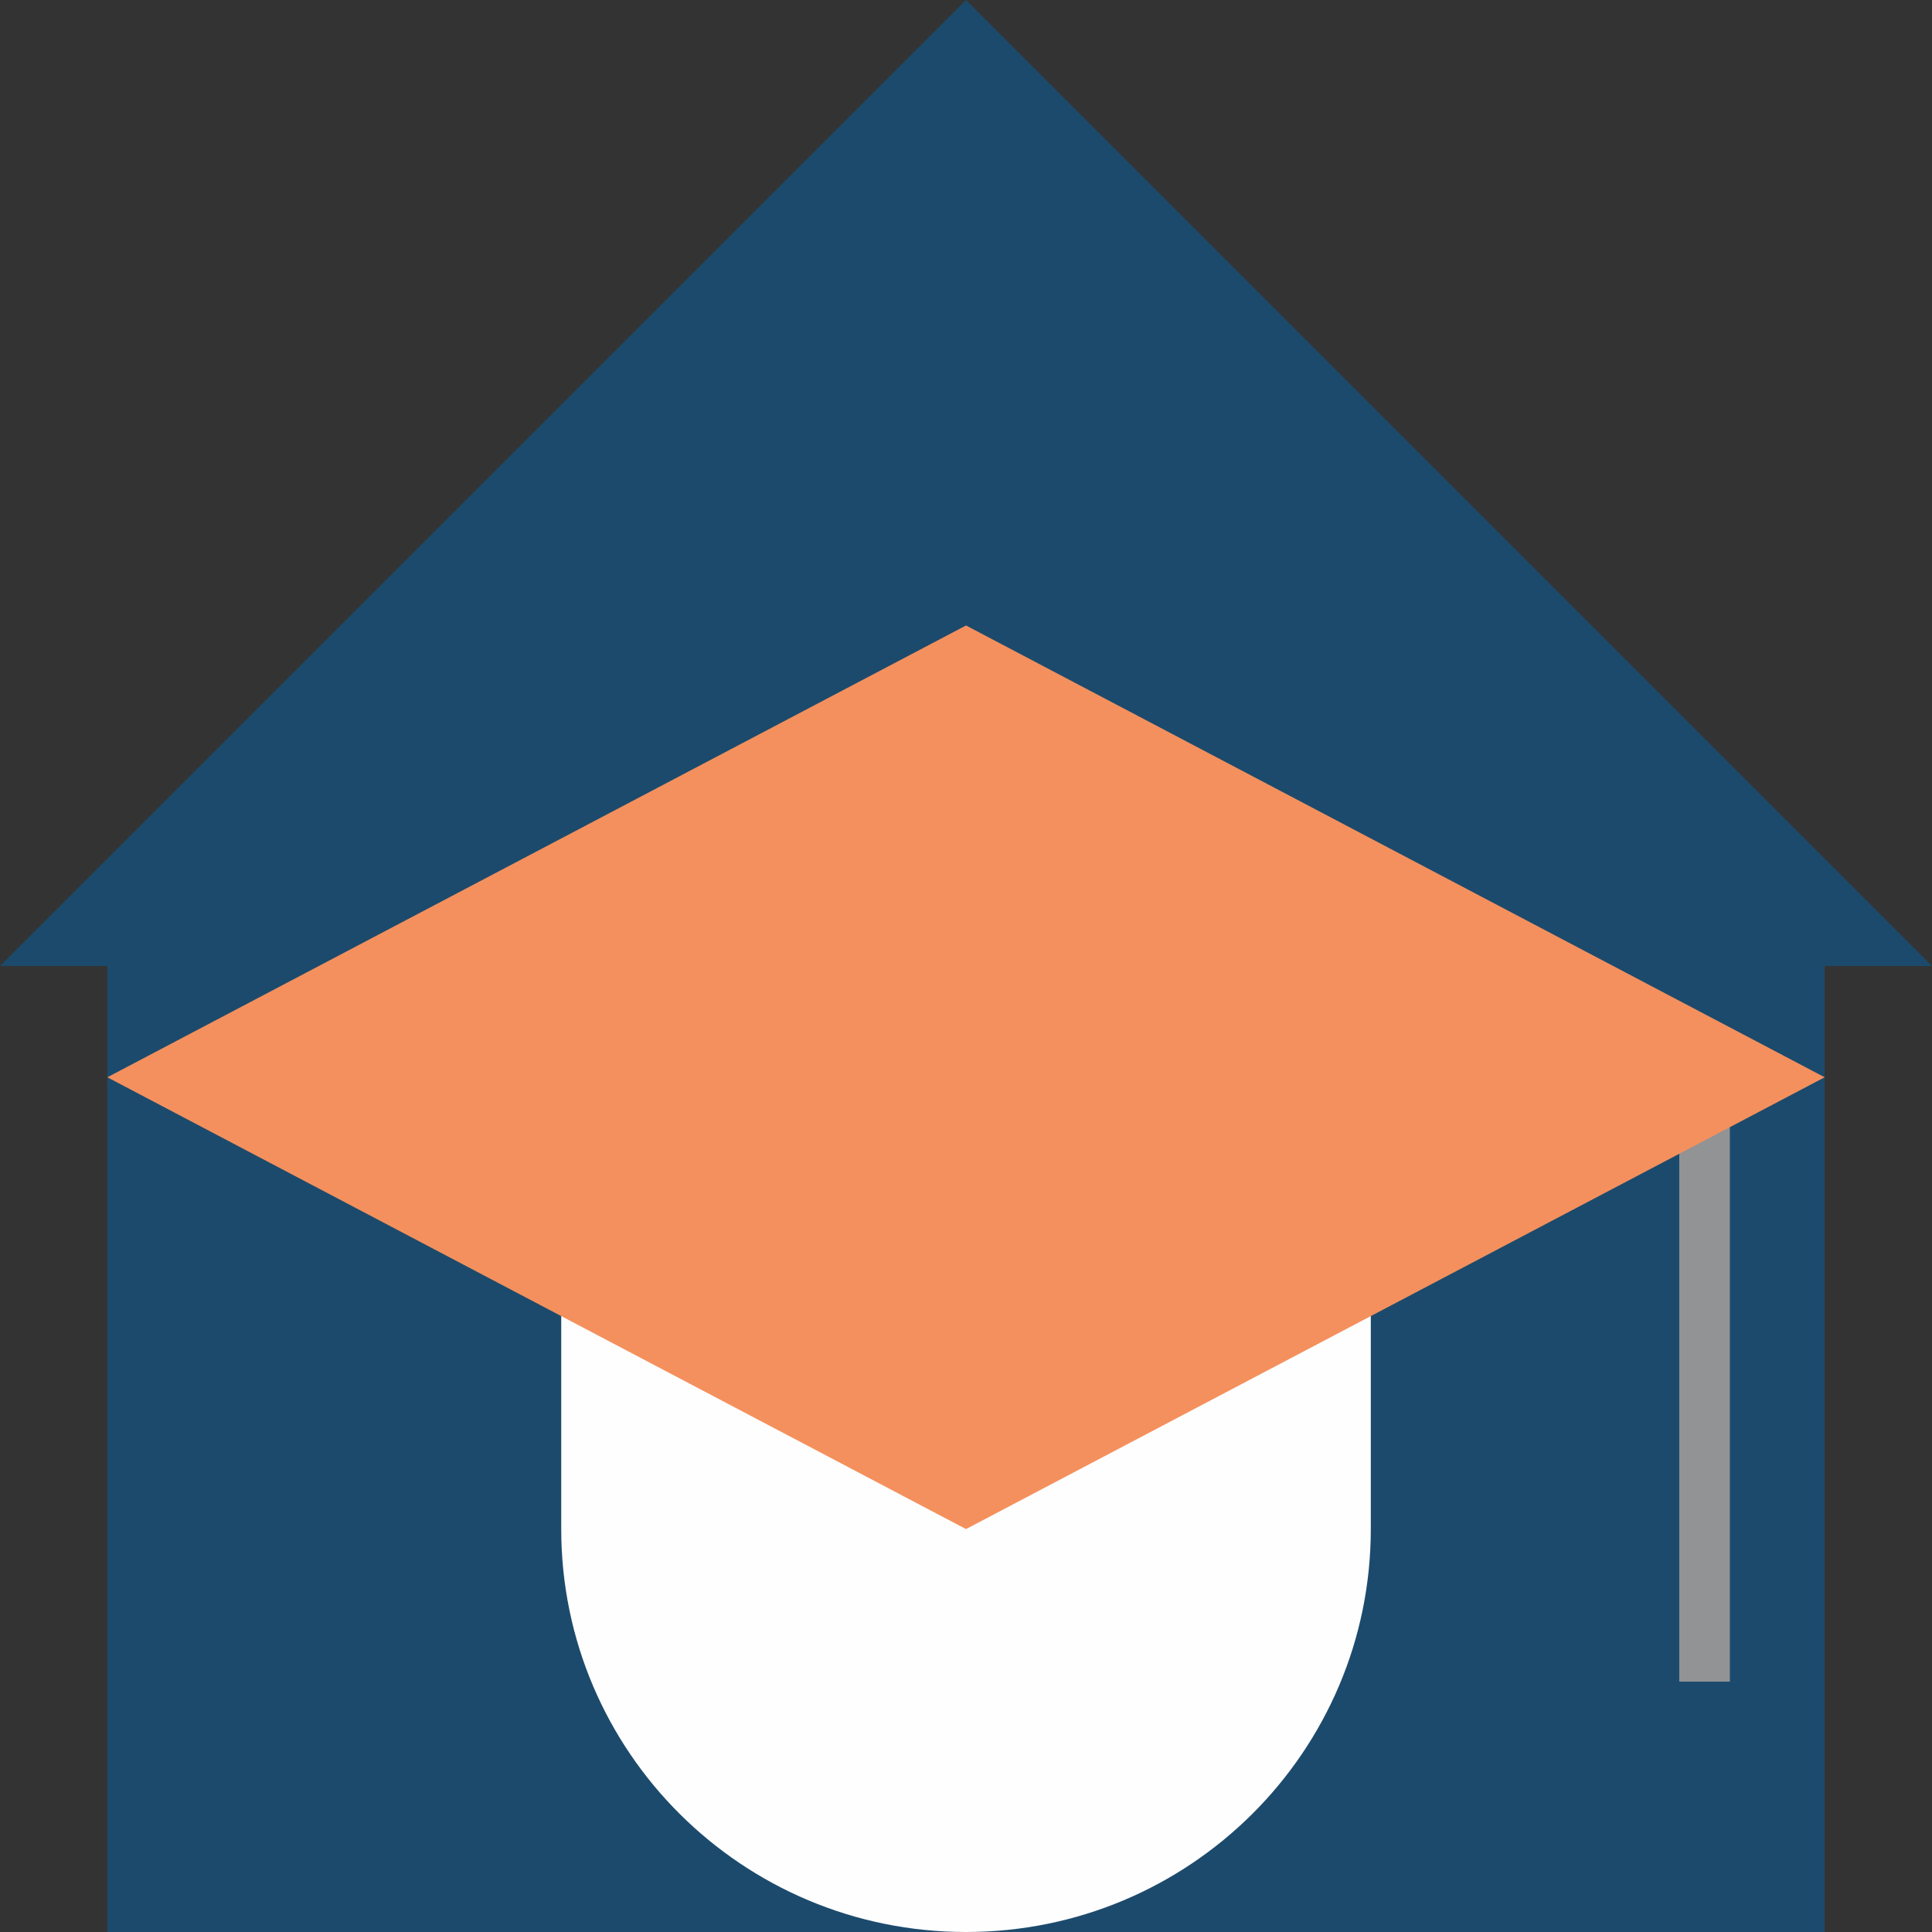
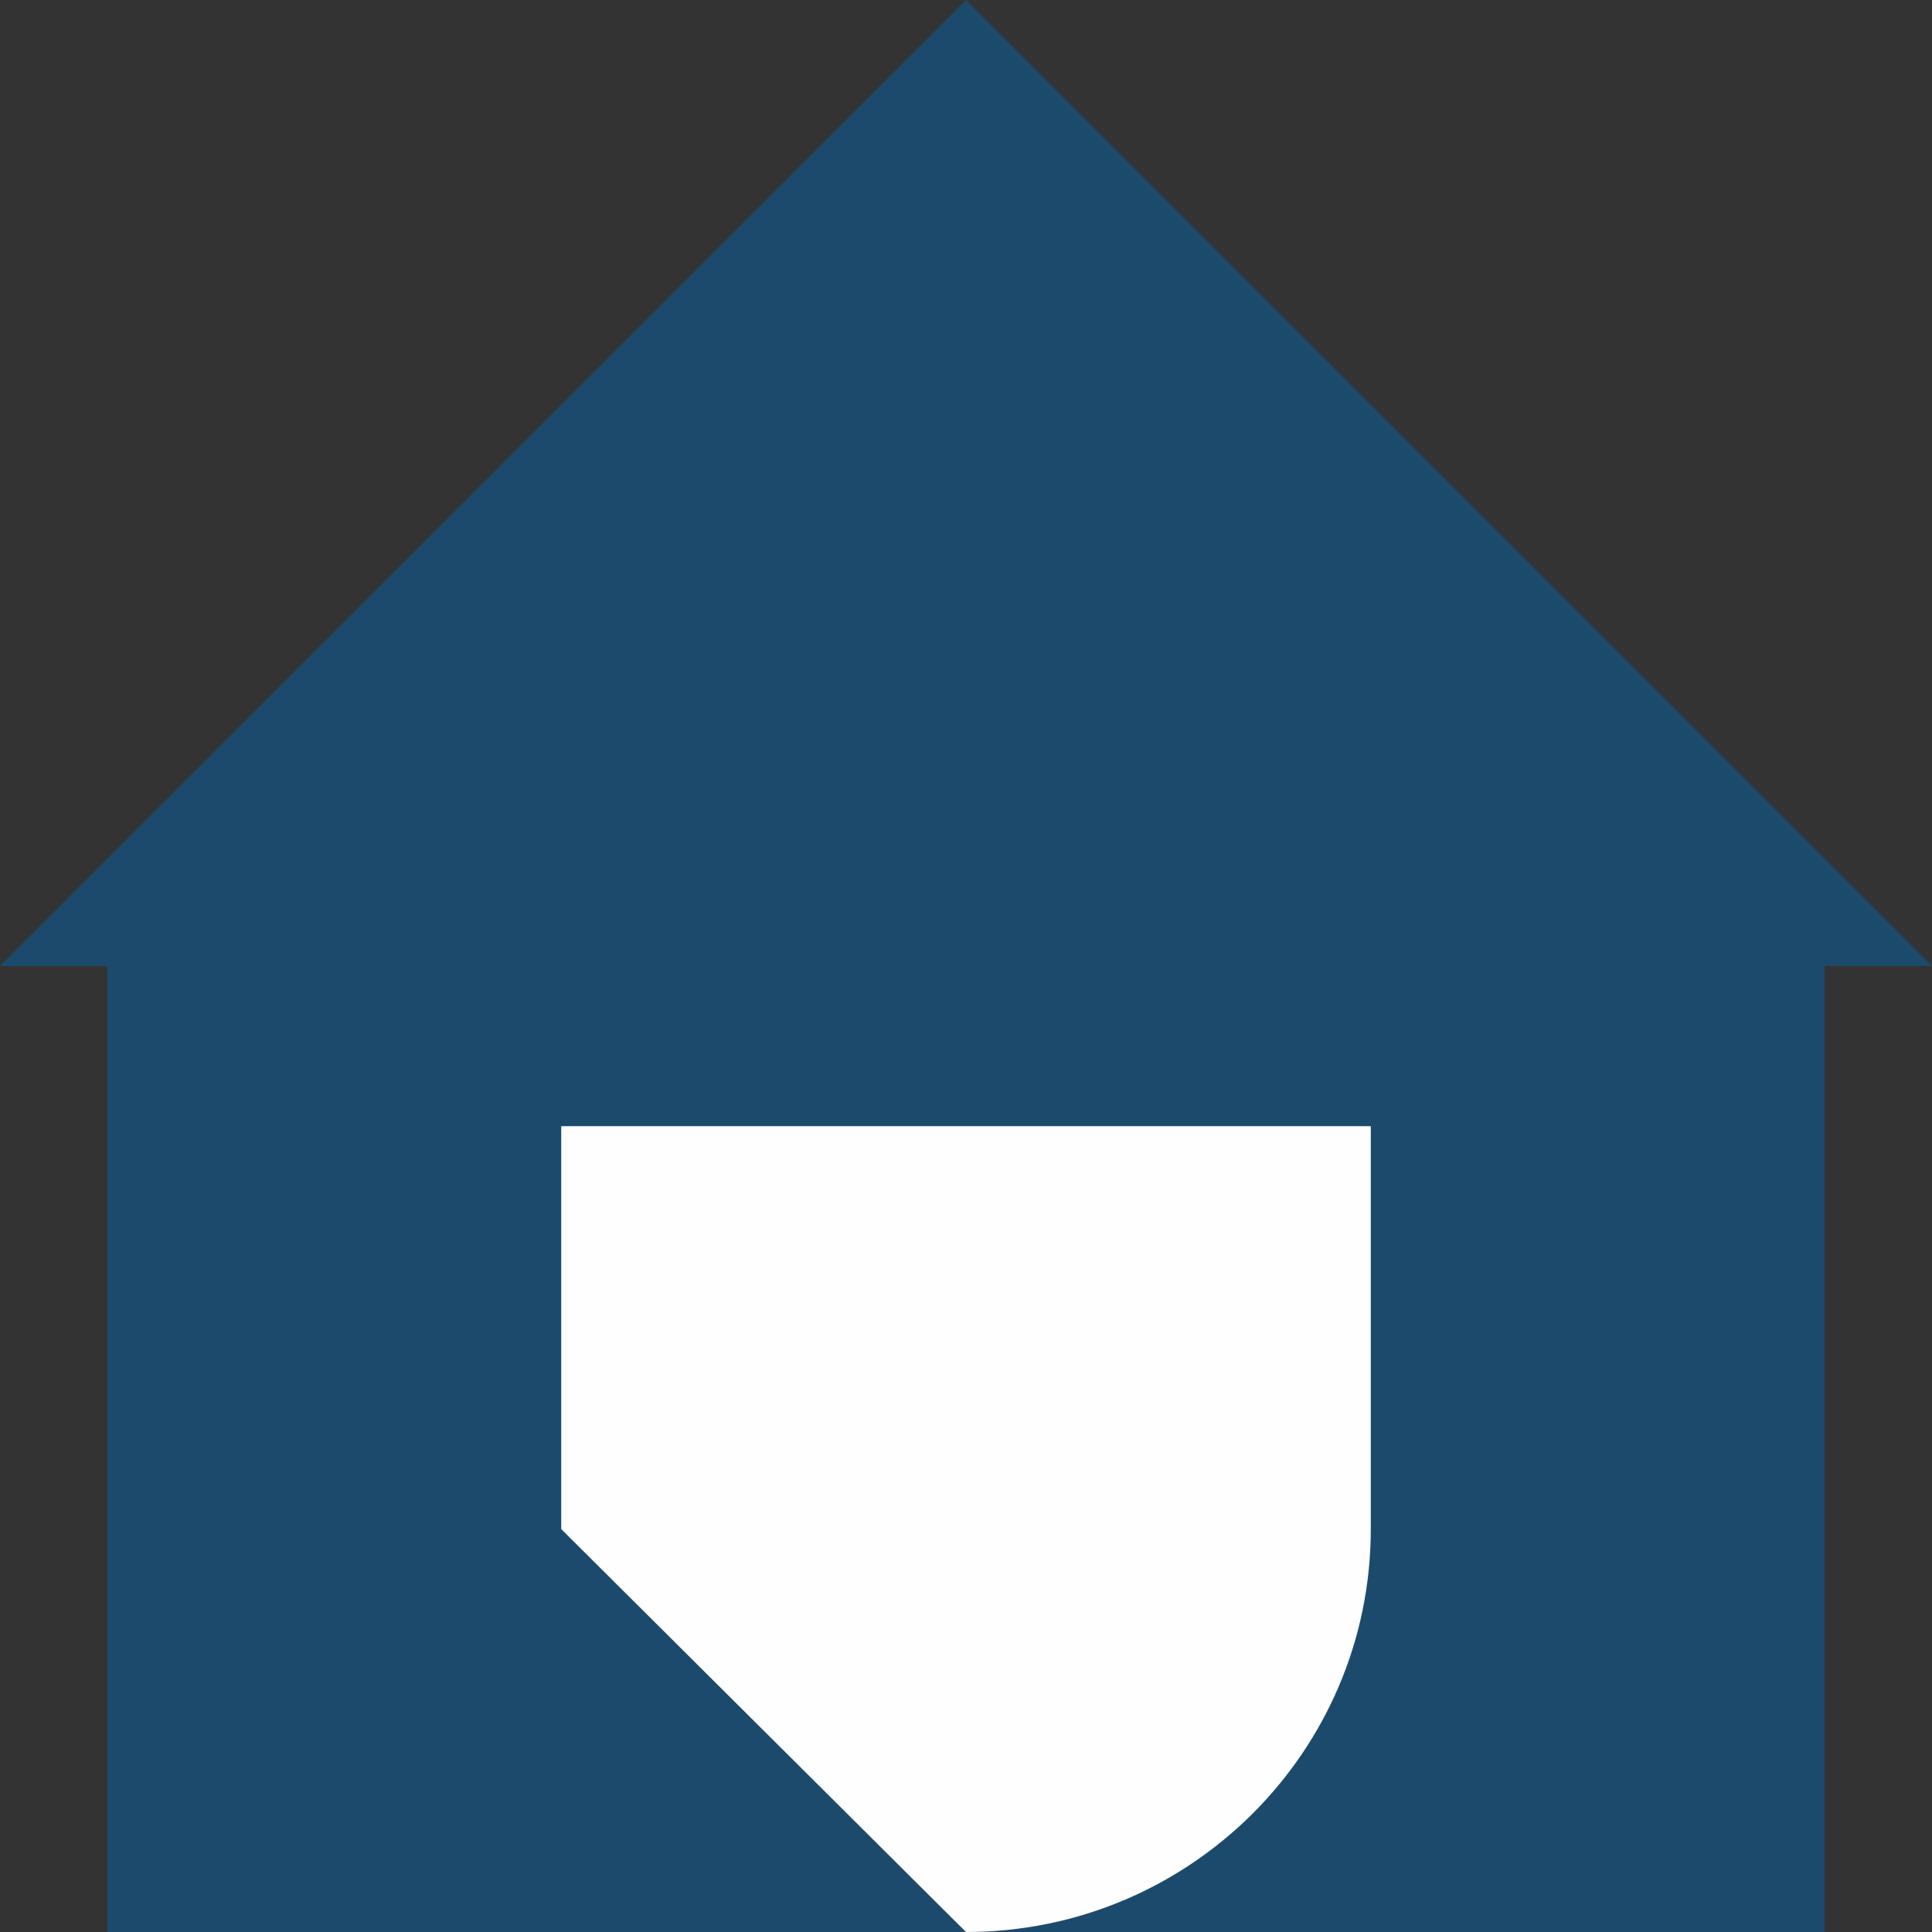
<svg xmlns="http://www.w3.org/2000/svg" width="163px" height="163px" viewBox="0 0 163 163" version="1.1">
  <rect x="0" y="0" width="163" height="163" fill="#333333" stroke="none" />
  <title>Icon - University/House Dark</title>
  <desc>Created with Sketch.</desc>
  <g id="Icon---University/House-Dark" stroke="none" stroke-width="1" fill="none" fill-rule="evenodd">
    <g id="Group-8">
      <g id="Icon---House---Dark" fill="#1C4A6C">
        <polygon id="Fill-1" points="81.5 0 0 81.5 9.056 81.5 9.056 163 153.944 163 153.944 81.5 163 81.5" />
      </g>
      <g id="Icon---University---Light-Icon" transform="translate(0, 51)">
        <g id="Group-7" transform="translate(9, 1)">
-           <path d="M38.35,77.006 L38.35,43.012 L106.652,43.012 L106.652,77.006 C106.652,95.781 91.362,111 72.5,111 C53.64,111 38.35,95.781 38.35,77.006" id="Fill-2" fill="#FEFEFE" />
-           <polygon id="Fill-4" fill="#919395" points="132.677 89.878 136.946 89.878 136.946 38.888 132.677 38.888" />
-           <polygon id="Fill-6" fill="#F4905D" points="144.946 38.888 72.501 77.006 0.056 38.888 72.501 0.77" />
+           <path d="M38.35,77.006 L38.35,43.012 L106.652,43.012 L106.652,77.006 C106.652,95.781 91.362,111 72.5,111 " id="Fill-2" fill="#FEFEFE" />
        </g>
      </g>
    </g>
  </g>
</svg>